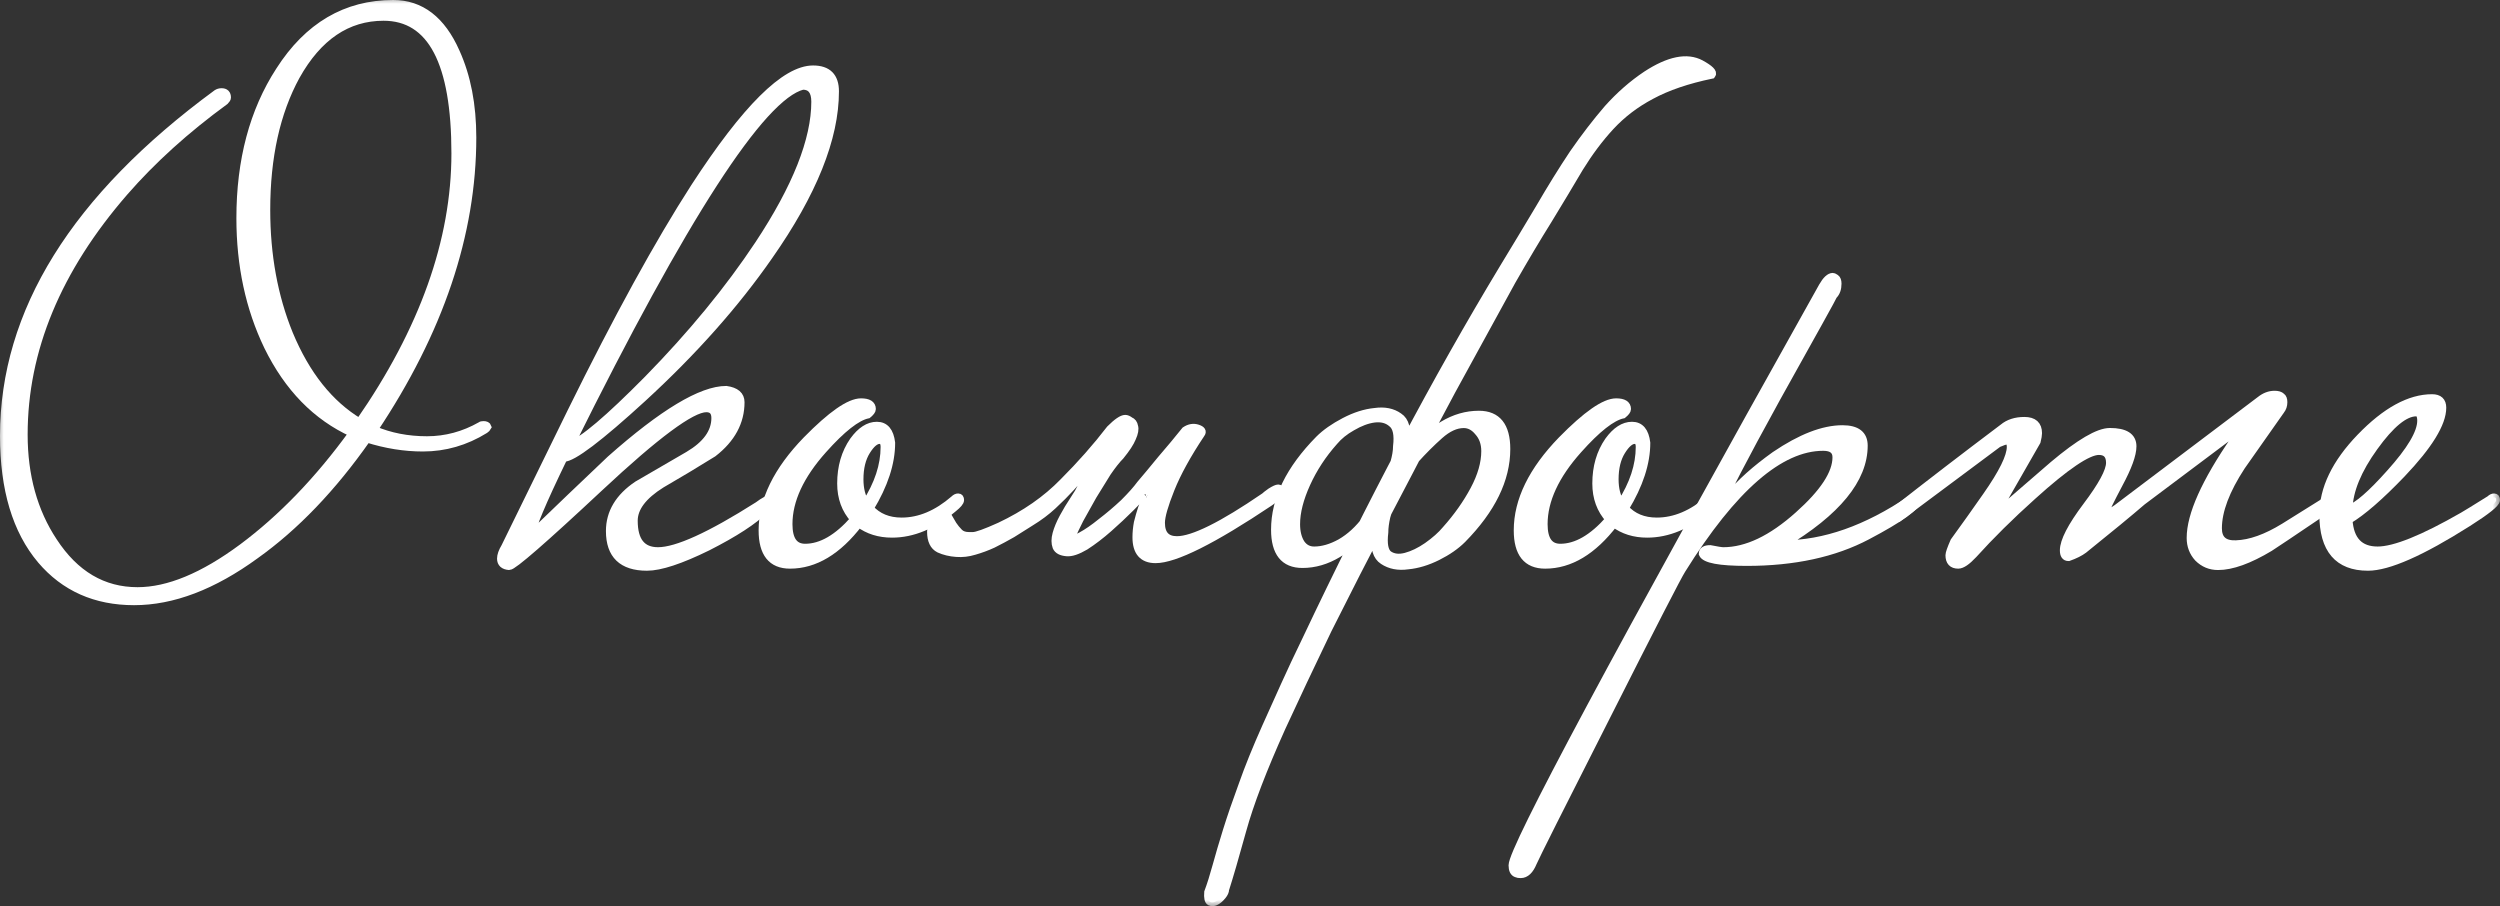
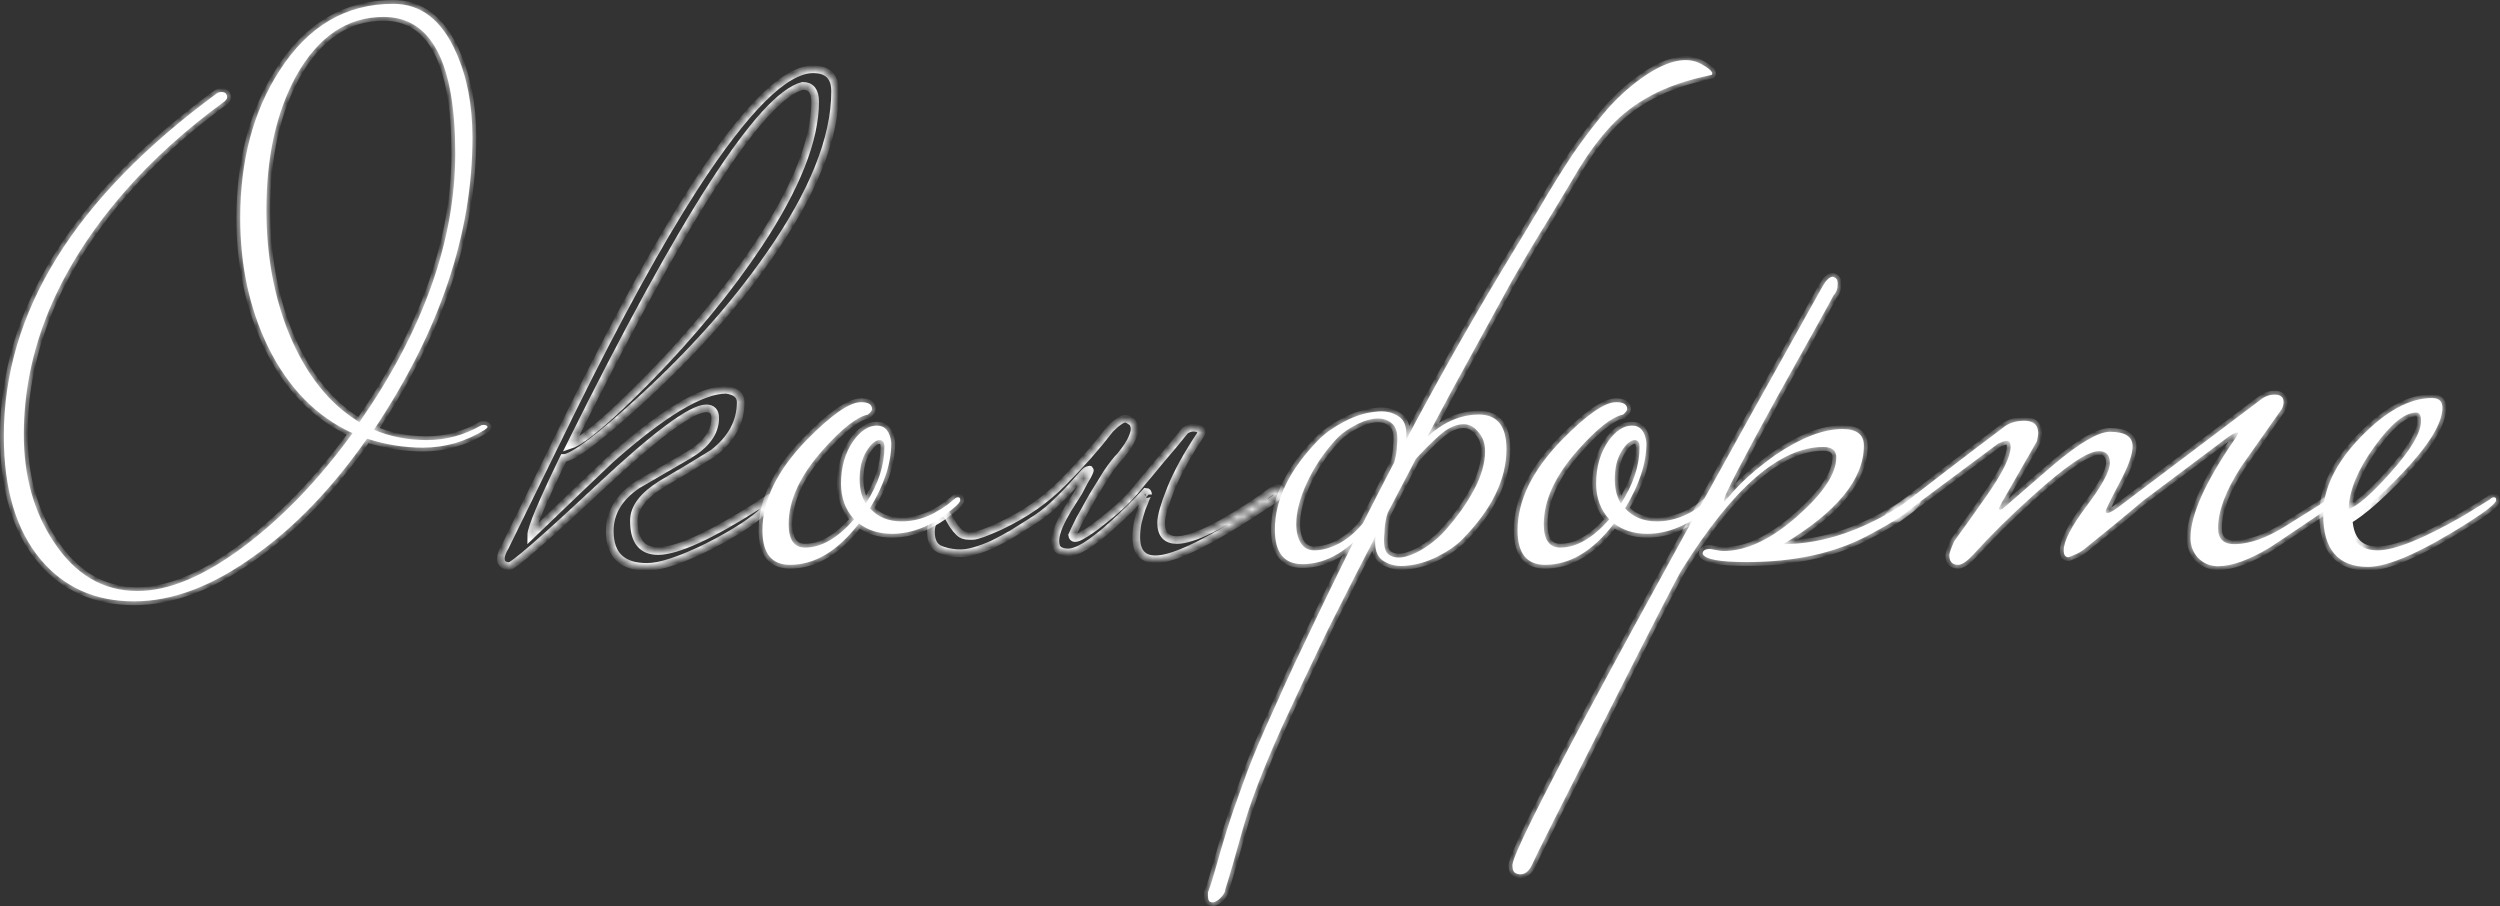
<svg xmlns="http://www.w3.org/2000/svg" viewBox="0 0 326.473 118.343" fill="none">
  <rect x="0" y="0" width="326.473" height="118.343" fill="#333333" stroke="none" />
  <mask id="path-1-outside-1_964_206" maskUnits="userSpaceOnUse" x="-2" y="-2" width="1308.11" height="476.039" fill="black">
-     <rect fill="white" x="-0.5" y="-0.5" width="327.001" height="119" />
    <path d="M63.68 55.76C63.62 55.88 63.5 56 63.32 56.12C60.8 57.68 58.1 58.46 55.22 58.46C52.82 58.46 50.39 58.07 47.93 57.29C43.43 63.71 38.57 68.78 33.35 72.5C27.83 76.52 22.55 78.53 17.51 78.53C12.47 78.53 8.42 76.73 5.36 73.13C2.12 69.29 0.5 63.89 0.5 56.93C0.5 40.73 9.77 25.82 28.31 12.2C28.49 12.08 28.7 12.02 28.94 12.02C29.42 12.02 29.66 12.26 29.66 12.74C29.66 12.86 29.57 13.01 29.39 13.19C24.29 16.91 19.91 20.87 16.25 25.07C7.49 35.15 3.11 45.71 3.11 56.75C3.11 62.15 4.4 66.8 6.98 70.7C9.8 75.02 13.46 77.18 17.96 77.18C21.98 77.18 26.54 75.29 31.64 71.51C36.8 67.67 41.6 62.69 46.04 56.57C41.3 54.41 37.61 50.63 34.97 45.23C32.57 40.25 31.37 34.67 31.37 28.49C31.37 20.93 33.08 14.51 36.5 9.23C40.22 3.41 45.17 0.5 51.35 0.5C54.95 0.5 57.68 2.6 59.54 6.8C60.98 9.98 61.7 13.7 61.7 17.96C61.7 30.56 57.41 43.28 48.83 56.12C50.93 57.02 53.24 57.47 55.76 57.47C58.22 57.47 60.56 56.84 62.78 55.58C62.84 55.52 62.96 55.49 63.14 55.49C63.44 55.49 63.62 55.58 63.68 55.76ZM59.45 20.03C59.45 8.15 56.33 2.21 50.09 2.21C45.35 2.21 41.54 4.79 38.66 9.95C36.08 14.69 34.79 20.51 34.79 27.41C34.79 33.35 35.78 38.75 37.76 43.61C39.98 48.95 43.04 52.79 46.94 55.13C55.28 43.13 59.45 31.43 59.45 20.03Z" />
    <path d="M109.058 11.93C109.058 18.05 106.178 25.22 100.418 33.44C96.038 39.74 90.548 45.92 83.948 51.98C78.248 57.2 74.798 59.81 73.598 59.81C70.778 65.63 69.368 68.99 69.368 69.89C72.788 66.59 76.238 63.29 79.718 59.99C86.558 53.93 91.598 50.9 94.838 50.9C96.098 51.08 96.728 51.62 96.728 52.52C96.728 55.1 95.528 57.32 93.128 59.18C90.908 60.56 88.658 61.91 86.378 63.23C83.978 64.73 82.778 66.32 82.778 68C82.778 70.64 83.828 71.96 85.928 71.96C88.388 71.96 92.738 69.98 98.978 66.02C99.278 65.78 99.698 65.51 100.238 65.21C100.418 65.03 100.598 64.94 100.778 64.94C100.958 64.94 101.048 65.06 101.048 65.3C101.048 65.36 100.658 65.78 99.878 66.56C98.438 68 95.948 69.62 92.408 71.42C88.868 73.16 86.228 74.03 84.488 74.03C81.248 74.03 79.628 72.47 79.628 69.35C79.628 66.95 80.828 64.94 83.228 63.32C85.388 62.06 87.608 60.77 89.888 59.45C92.228 58.07 93.398 56.45 93.398 54.59C93.398 53.75 93.008 53.33 92.228 53.33C90.308 53.33 85.658 56.78 78.278 63.68C70.958 70.52 67.028 73.94 66.488 73.94C65.768 73.88 65.408 73.55 65.408 72.95C65.408 72.53 65.588 72.02 65.948 71.42C68.828 65.54 71.708 59.66 74.588 53.78C80.648 41.48 86.018 31.7 90.698 24.44C97.358 14.18 102.518 9.05 106.178 9.05C108.098 9.05 109.058 10.01 109.058 11.93ZM106.448 13.28C106.448 11.9 105.908 11.21 104.828 11.21C99.428 12.59 89.318 28.22 74.498 58.1C76.118 57.56 79.478 54.71 84.578 49.55C90.338 43.67 95.168 37.79 99.068 31.91C103.988 24.47 106.448 18.26 106.448 13.28Z" />
    <path d="M125.397 65.3C125.397 65.54 125.097 65.9 124.497 66.38C121.857 68.6 119.187 69.71 116.487 69.71C114.807 69.71 113.367 69.26 112.167 68.36C109.407 71.96 106.407 73.76 103.167 73.76C100.767 73.76 99.567 72.26 99.567 69.26C99.567 65.36 101.487 61.43 105.327 57.47C108.567 54.17 110.937 52.52 112.437 52.52C113.397 52.52 113.877 52.82 113.877 53.42C113.877 53.6 113.697 53.84 113.337 54.14C111.897 54.44 109.947 55.97 107.487 58.73C104.487 62.09 102.987 65.33 102.987 68.45C102.987 70.49 103.707 71.51 105.147 71.51C107.247 71.51 109.377 70.28 111.537 67.82C110.397 66.56 109.827 65 109.827 63.14C109.827 60.98 110.367 59.12 111.447 57.56C112.407 56.24 113.427 55.58 114.507 55.58C115.587 55.58 116.217 56.33 116.397 57.83C116.397 60.47 115.467 63.32 113.607 66.38C114.627 67.52 116.007 68.09 117.747 68.09C120.087 68.09 122.367 67.13 124.587 65.21C124.767 65.03 124.947 64.94 125.127 64.94C125.307 64.94 125.397 65.06 125.397 65.3ZM115.497 58.37C115.497 57.77 115.287 57.47 114.867 57.47C114.327 57.47 113.757 57.95 113.157 58.91C112.557 59.87 112.257 61.1 112.257 62.6C112.257 63.86 112.527 64.91 113.067 65.75C114.687 63.23 115.497 60.77 115.497 58.37Z" />
    <path d="M148.928 63.23C149.648 62.39 150.548 61.31 151.628 59.99C152.768 58.67 153.818 57.41 154.778 56.21C155.318 55.85 155.858 55.76 156.398 55.94C156.938 56.12 157.088 56.36 156.848 56.66C155.048 59.36 153.728 61.76 152.888 63.86C152.048 65.96 151.628 67.43 151.628 68.27C151.628 69.77 152.318 70.52 153.698 70.52C155.798 70.52 159.608 68.63 165.128 64.85C165.248 64.73 165.518 64.52 165.938 64.22C166.418 63.92 166.748 63.77 166.928 63.77C167.108 63.77 167.198 63.89 167.198 64.13C167.198 64.49 166.748 64.97 165.848 65.57C158.408 70.55 153.428 73.04 150.908 73.04C149.228 73.04 148.388 72.08 148.388 70.16C148.388 69.56 148.448 68.93 148.568 68.27C148.748 67.55 148.928 66.92 149.108 66.38C149.348 65.84 149.528 65.39 149.648 65.03C149.828 64.67 149.918 64.52 149.918 64.58C149.918 64.34 149.828 64.22 149.648 64.22C149.228 64.7 148.568 65.39 147.668 66.29C146.768 67.19 145.808 68.09 144.788 68.99C143.768 69.89 142.748 70.67 141.728 71.33C140.708 71.93 139.898 72.2 139.298 72.14C138.578 72.08 138.128 71.84 137.948 71.42C137.768 70.94 137.768 70.37 137.948 69.71C138.128 69.05 138.428 68.33 138.848 67.55C139.268 66.77 139.718 66.02 140.198 65.3C140.318 65.12 140.528 64.79 140.828 64.31C141.128 63.77 141.398 63.26 141.638 62.78C141.938 62.3 142.148 61.91 142.268 61.61C142.388 61.31 142.328 61.25 142.088 61.43C142.028 61.31 141.788 61.49 141.368 61.97C141.008 62.39 140.498 62.96 139.838 63.68C139.178 64.4 138.398 65.18 137.498 66.02C136.658 66.8 135.698 67.52 134.618 68.18C133.838 68.66 133.028 69.17 132.188 69.71C131.348 70.19 130.508 70.64 129.668 71.06C128.888 71.42 128.078 71.72 127.238 71.96C126.458 72.2 125.678 72.29 124.898 72.23C124.058 72.17 123.308 71.99 122.648 71.69C121.928 71.33 121.568 70.58 121.568 69.44C121.568 68.78 121.748 68.21 122.108 67.73C122.408 67.25 122.738 67.01 123.098 67.01C123.398 67.01 123.638 67.16 123.818 67.46C123.998 67.76 124.208 68.12 124.448 68.54C124.688 68.9 124.958 69.23 125.258 69.53C125.558 69.83 125.978 69.98 126.518 69.98H127.058C127.538 69.98 128.708 69.56 130.568 68.72C133.868 67.16 136.628 65.24 138.848 62.96C141.128 60.68 143.168 58.37 144.968 56.03C145.868 55.13 146.528 54.68 146.948 54.68C147.128 54.68 147.338 54.77 147.578 54.95C147.878 55.07 148.058 55.31 148.118 55.67C148.238 56.03 148.148 56.54 147.848 57.2C147.608 57.8 147.098 58.58 146.318 59.54C145.838 60.02 145.268 60.74 144.608 61.7C144.008 62.66 143.378 63.68 142.718 64.76C142.118 65.84 141.548 66.86 141.008 67.82C140.528 68.78 140.198 69.47 140.018 69.89C140.078 70.37 140.468 70.4 141.188 69.98C141.968 69.56 142.838 68.96 143.798 68.18C144.818 67.4 145.808 66.56 146.768 65.66C147.728 64.7 148.448 63.89 148.928 63.23Z" />
    <path d="M157.758 116.51C158.117 115.55 158.477 114.41 158.837 113.09C159.197 111.77 159.647 110.24 160.187 108.5C160.728 106.76 161.417 104.75 162.257 102.47C163.037 100.25 164.058 97.73 165.317 94.91C166.097 93.17 166.908 91.37 167.747 89.51C168.587 87.65 169.517 85.67 170.537 83.57C174.797 74.57 179.058 66.05 183.317 58.01C187.577 49.97 191.897 42.32 196.277 35.06C197.957 32.3 199.547 29.66 201.047 27.14C202.547 24.56 204.017 22.19 205.457 20.03C206.957 17.87 208.457 15.92 209.957 14.18C211.517 12.44 213.197 10.97 214.997 9.77C217.937 7.85 220.307 7.37 222.107 8.33C223.307 8.99 223.787 9.47 223.547 9.77C220.367 10.43 217.727 11.33 215.628 12.47C213.587 13.55 211.817 14.9 210.317 16.52C208.877 18.08 207.527 19.88 206.268 21.92C205.067 23.96 203.717 26.21 202.217 28.67C200.717 31.07 199.127 33.74 197.448 36.68C195.827 39.62 194.118 42.74 192.317 46.04C190.517 49.28 188.687 52.67 186.827 56.21C185.028 59.69 183.197 63.2 181.337 66.74C178.397 72.38 175.757 77.54 173.417 82.22C171.137 86.96 169.127 91.22 167.387 95C164.927 100.46 163.217 104.93 162.257 108.41C161.297 111.89 160.547 114.47 160.007 116.15C160.007 116.39 159.887 116.66 159.647 116.96C159.347 117.32 159.077 117.56 158.837 117.68C158.537 117.86 158.267 117.89 158.028 117.77C157.788 117.65 157.698 117.23 157.758 116.51ZM183.587 57.83C183.587 59.15 183.137 60.86 182.238 62.96C181.397 65 180.347 66.77 179.088 68.27C176.268 71.87 173.267 73.67 170.088 73.67C167.687 73.67 166.487 72.17 166.487 69.17C166.487 65.21 168.407 61.28 172.247 57.38C173.088 56.54 174.197 55.76 175.577 55.04C176.957 54.32 178.277 53.9 179.537 53.78C180.797 53.6 181.848 53.81 182.687 54.41C183.527 54.95 183.827 56.09 183.587 57.83ZM182.417 58.28C182.597 56.78 182.387 55.79 181.788 55.31C181.187 54.77 180.407 54.56 179.447 54.68C178.547 54.8 177.587 55.16 176.567 55.76C175.607 56.3 174.827 56.93 174.227 57.65C172.728 59.33 171.527 61.16 170.627 63.14C169.728 65.12 169.277 66.89 169.277 68.45C169.277 69.47 169.487 70.31 169.908 70.97C170.327 71.57 170.897 71.87 171.617 71.87C172.697 71.87 173.837 71.54 175.037 70.88C176.297 70.16 177.437 69.11 178.457 67.73C178.998 67.01 179.507 66.23 179.987 65.39C180.467 64.55 180.887 63.71 181.247 62.87C181.607 62.03 181.878 61.22 182.058 60.44C182.298 59.6 182.417 58.88 182.417 58.28ZM179.627 69.98C179.627 68.66 180.047 66.98 180.887 64.94C181.787 62.84 182.867 61.04 184.127 59.54C186.887 55.94 189.887 54.14 193.127 54.14C195.527 54.14 196.727 55.64 196.727 58.64C196.727 62.6 194.807 66.53 190.968 70.43C190.127 71.27 189.047 72.02 187.727 72.68C186.407 73.34 185.118 73.73 183.857 73.85C182.597 74.03 181.517 73.82 180.617 73.22C179.777 72.68 179.447 71.6 179.627 69.98ZM180.797 69.53C180.617 71.03 180.797 71.99 181.337 72.41C181.938 72.83 182.687 72.92 183.587 72.68C184.487 72.44 185.417 71.99 186.377 71.33C187.397 70.61 188.208 69.89 188.807 69.17C190.307 67.49 191.537 65.75 192.497 63.95C193.457 62.15 193.938 60.47 193.938 58.91C193.938 57.89 193.637 57.05 193.037 56.39C192.497 55.73 191.867 55.4 191.148 55.4C190.127 55.4 189.077 55.88 187.998 56.84C186.917 57.8 185.837 58.88 184.757 60.08C184.217 60.8 183.707 61.58 183.227 62.42C182.747 63.26 182.328 64.1 181.968 64.94C181.607 65.78 181.307 66.62 181.067 67.46C180.887 68.24 180.797 68.93 180.797 69.53Z" />
    <path d="M224.01 65.3C224.01 65.54 223.71 65.9 223.11 66.38C220.47 68.6 217.8 69.71 215.1 69.71C213.42 69.71 211.98 69.26 210.78 68.36C208.02 71.96 205.02 73.76 201.78 73.76C199.38 73.76 198.18 72.26 198.18 69.26C198.18 65.36 200.1 61.43 203.94 57.47C207.18 54.17 209.55 52.52 211.05 52.52C212.01 52.52 212.49 52.82 212.49 53.42C212.49 53.6 212.31 53.84 211.95 54.14C210.51 54.44 208.56 55.97 206.1 58.73C203.1 62.09 201.6 65.33 201.6 68.45C201.6 70.49 202.32 71.51 203.76 71.51C205.86 71.51 207.99 70.28 210.15 67.82C209.01 66.56 208.44 65 208.44 63.14C208.44 60.98 208.98 59.12 210.06 57.56C211.02 56.24 212.04 55.58 213.12 55.58C214.2 55.58 214.83 56.33 215.01 57.83C215.01 60.47 214.08 63.32 212.22 66.38C213.24 67.52 214.62 68.09 216.36 68.09C218.7 68.09 220.98 67.13 223.2 65.21C223.38 65.03 223.56 64.94 223.74 64.94C223.92 64.94 224.01 65.06 224.01 65.3ZM214.11 58.37C214.11 57.77 213.9 57.47 213.48 57.47C212.94 57.47 212.37 57.95 211.77 58.91C211.17 59.87 210.87 61.1 210.87 62.6C210.87 63.86 211.14 64.91 211.68 65.75C213.3 63.23 214.11 60.77 214.11 58.37Z" />
    <path d="M250.332 65.3C250.332 66.14 248.172 67.7 243.851 69.98C239.532 72.26 234.281 73.4 228.101 73.4C224.562 73.4 222.642 73.04 222.341 72.32C222.341 71.9 222.671 71.69 223.332 71.69C224.232 71.87 224.802 71.96 225.041 71.96C228.101 71.96 231.371 70.4 234.852 67.28C238.152 64.34 239.802 61.82 239.802 59.72C239.802 58.82 239.232 58.37 238.092 58.37C232.452 58.37 226.302 63.71 219.641 74.39C219.101 75.23 215.831 81.59 209.831 93.47C203.771 105.41 200.562 111.8 200.202 112.64C199.782 113.66 199.242 114.17 198.582 114.17C198.341 114.17 198.161 114.14 198.041 114.08C197.681 113.96 197.502 113.6 197.502 113C197.502 110.84 211.002 85.64 238.002 37.4C238.482 36.56 238.932 36.14 239.352 36.14C239.412 36.14 239.532 36.2 239.712 36.32C239.892 36.44 239.982 36.68 239.982 37.04C239.982 37.7 239.802 38.21 239.442 38.57C239.382 38.75 236.922 43.19 232.062 51.89C227.442 60.29 225.131 64.76 225.131 65.3C225.131 65.36 225.161 65.42 225.221 65.48C225.281 65.36 225.491 65.12 225.852 64.76C227.292 63.02 229.272 61.25 231.792 59.45C235.152 57.17 238.092 56.03 240.611 56.03C242.472 56.03 243.401 56.75 243.401 58.19C243.401 62.57 239.892 66.86 232.872 71.06C238.212 71.06 243.761 69.11 249.521 65.21C249.701 65.03 249.882 64.94 250.062 64.94C250.242 64.94 250.332 65.06 250.332 65.3Z" />
    <path d="M304.867 65.3C304.867 65.66 304.417 66.14 303.518 66.74C299.255 69.62 296.886 71.21 296.406 71.51C293.706 73.13 291.456 73.94 289.656 73.94C288.636 73.94 287.766 73.58 287.046 72.86C286.386 72.14 286.056 71.27 286.056 70.25C286.056 67.25 287.976 62.96 291.816 57.38C292.116 56.96 292.266 56.69 292.266 56.57C292.266 56.51 292.236 56.48 292.176 56.48C291.936 56.48 291.516 56.69 290.916 57.11C287.556 59.63 283.837 62.42 279.757 65.48C278.017 66.98 275.467 69.08 272.108 71.78C271.628 72.14 270.968 72.47 270.128 72.77C269.708 72.77 269.498 72.47 269.498 71.87C269.498 70.67 270.488 68.75 272.468 66.11C274.507 63.41 275.527 61.52 275.527 60.44C275.527 59.42 275.047 58.91 274.087 58.91C272.648 58.91 269.768 60.86 265.446 64.76C262.506 67.4 259.926 69.95 257.706 72.41C256.866 73.31 256.206 73.76 255.726 73.76C254.947 73.76 254.557 73.34 254.557 72.5C254.557 72.26 254.767 71.66 255.187 70.7C256.626 68.72 258.036 66.74 259.416 64.76C261.516 61.76 262.566 59.63 262.566 58.37C262.566 57.83 262.386 57.56 262.026 57.56C261.846 57.56 261.486 57.68 260.946 57.92C257.886 60.2 253.537 63.44 247.897 67.64H247.267C246.847 67.64 246.637 67.58 246.637 67.46C246.637 67.28 246.967 66.98 247.627 66.56C251.827 63.26 256.476 59.69 261.576 55.85C262.296 55.25 263.226 54.95 264.366 54.95C265.566 54.95 266.166 55.49 266.166 56.57C266.166 56.81 266.106 57.17 265.986 57.65C264.786 59.75 263.256 62.42 261.396 65.66C261.156 66.08 261.036 66.35 261.036 66.47C261.036 66.53 261.096 66.56 261.216 66.56L261.486 66.47C263.706 64.55 265.926 62.63 268.145 60.71C271.568 57.83 274.027 56.39 275.527 56.39C277.507 56.39 278.497 57.02 278.497 58.28C278.497 59.36 277.897 61.01 276.697 63.23C275.557 65.39 274.987 66.56 274.987 66.74C274.987 66.92 275.047 67.01 275.167 67.01C275.407 67.01 275.827 66.8 276.427 66.38L295.146 52.25C295.746 51.77 296.376 51.53 297.036 51.53C297.456 51.53 297.756 51.62 297.935 51.8C298.115 51.92 298.205 52.16 298.205 52.52C298.205 52.94 298.085 53.3 297.845 53.6C296.166 56 294.456 58.43 292.716 60.89C290.676 64.01 289.656 66.71 289.656 68.99C289.656 70.43 290.436 71.12 291.996 71.06C293.856 71 295.956 70.25 298.295 68.81C300.218 67.61 302.138 66.41 304.057 65.21C304.237 65.03 304.417 64.94 304.597 64.94C304.777 64.94 304.867 65.06 304.867 65.3Z" />
-     <path d="M325.973 65.3C325.973 65.72 324.743 66.71 322.283 68.27C316.224 72.11 311.872 74.03 309.232 74.03C305.332 74.03 303.383 71.75 303.383 67.19C303.383 63.83 305.002 60.47 308.242 57.11C311.542 53.69 314.664 51.98 317.604 51.98C318.504 51.98 318.954 52.4 318.954 53.24C318.954 55.28 317.184 58.16 313.644 61.88C310.822 64.82 308.512 66.83 306.712 67.91C306.892 70.55 308.152 71.87 310.492 71.87C312.714 71.87 316.434 70.37 321.654 67.37C322.074 67.13 323.243 66.41 325.163 65.21C325.343 65.03 325.523 64.94 325.703 64.94C325.883 64.94 325.973 65.06 325.973 65.3ZM316.164 54.95C316.164 54.23 315.954 53.87 315.534 53.87C314.034 53.87 312.202 55.37 310.042 58.37C307.882 61.37 306.772 64.07 306.712 66.47C307.852 66.11 309.652 64.55 312.112 61.79C314.814 58.79 316.164 56.51 316.164 54.95Z" />
+     <path d="M325.973 65.3C325.973 65.72 324.743 66.71 322.283 68.27C316.224 72.11 311.872 74.03 309.232 74.03C305.332 74.03 303.383 71.75 303.383 67.19C303.383 63.83 305.002 60.47 308.242 57.11C311.542 53.69 314.664 51.98 317.604 51.98C318.504 51.98 318.954 52.4 318.954 53.24C318.954 55.28 317.184 58.16 313.644 61.88C306.892 70.55 308.152 71.87 310.492 71.87C312.714 71.87 316.434 70.37 321.654 67.37C322.074 67.13 323.243 66.41 325.163 65.21C325.343 65.03 325.523 64.94 325.703 64.94C325.883 64.94 325.973 65.06 325.973 65.3ZM316.164 54.95C316.164 54.23 315.954 53.87 315.534 53.87C314.034 53.87 312.202 55.37 310.042 58.37C307.882 61.37 306.772 64.07 306.712 66.47C307.852 66.11 309.652 64.55 312.112 61.79C314.814 58.79 316.164 56.51 316.164 54.95Z" />
  </mask>
  <path d="M63.68 55.76C63.62 55.88 63.5 56 63.32 56.12C60.8 57.68 58.1 58.46 55.22 58.46C52.82 58.46 50.39 58.07 47.93 57.29C43.43 63.71 38.57 68.78 33.35 72.5C27.83 76.52 22.55 78.53 17.51 78.53C12.47 78.53 8.42 76.73 5.36 73.13C2.12 69.29 0.5 63.89 0.5 56.93C0.5 40.73 9.77 25.82 28.31 12.2C28.49 12.08 28.7 12.02 28.94 12.02C29.42 12.02 29.66 12.26 29.66 12.74C29.66 12.86 29.57 13.01 29.39 13.19C24.29 16.91 19.91 20.87 16.25 25.07C7.49 35.15 3.11 45.71 3.11 56.75C3.11 62.15 4.4 66.8 6.98 70.7C9.8 75.02 13.46 77.18 17.96 77.18C21.98 77.18 26.54 75.29 31.64 71.51C36.8 67.67 41.6 62.69 46.04 56.57C41.3 54.41 37.61 50.63 34.97 45.23C32.57 40.25 31.37 34.67 31.37 28.49C31.37 20.93 33.08 14.51 36.5 9.23C40.22 3.41 45.17 0.5 51.35 0.5C54.95 0.5 57.68 2.6 59.54 6.8C60.98 9.98 61.7 13.7 61.7 17.96C61.7 30.56 57.41 43.28 48.83 56.12C50.93 57.02 53.24 57.47 55.76 57.47C58.22 57.47 60.56 56.84 62.78 55.58C62.84 55.52 62.96 55.49 63.14 55.49C63.44 55.49 63.62 55.58 63.68 55.76ZM59.45 20.03C59.45 8.15 56.33 2.21 50.09 2.21C45.35 2.21 41.54 4.79 38.66 9.95C36.08 14.69 34.79 20.51 34.79 27.41C34.79 33.35 35.78 38.75 37.76 43.61C39.98 48.95 43.04 52.79 46.94 55.13C55.28 43.13 59.45 31.43 59.45 20.03Z" fill="white" />
-   <path d="M109.058 11.93C109.058 18.05 106.178 25.22 100.418 33.44C96.038 39.74 90.548 45.92 83.948 51.98C78.248 57.2 74.798 59.81 73.598 59.81C70.778 65.63 69.368 68.99 69.368 69.89C72.788 66.59 76.238 63.29 79.718 59.99C86.558 53.93 91.598 50.9 94.838 50.9C96.098 51.08 96.728 51.62 96.728 52.52C96.728 55.1 95.528 57.32 93.128 59.18C90.908 60.56 88.658 61.91 86.378 63.23C83.978 64.73 82.778 66.32 82.778 68C82.778 70.64 83.828 71.96 85.928 71.96C88.388 71.96 92.738 69.98 98.978 66.02C99.278 65.78 99.698 65.51 100.238 65.21C100.418 65.03 100.598 64.94 100.778 64.94C100.958 64.94 101.048 65.06 101.048 65.3C101.048 65.36 100.658 65.78 99.878 66.56C98.438 68 95.948 69.62 92.408 71.42C88.868 73.16 86.228 74.03 84.488 74.03C81.248 74.03 79.628 72.47 79.628 69.35C79.628 66.95 80.828 64.94 83.228 63.32C85.388 62.06 87.608 60.77 89.888 59.45C92.228 58.07 93.398 56.45 93.398 54.59C93.398 53.75 93.008 53.33 92.228 53.33C90.308 53.33 85.658 56.78 78.278 63.68C70.958 70.52 67.028 73.94 66.488 73.94C65.768 73.88 65.408 73.55 65.408 72.95C65.408 72.53 65.588 72.02 65.948 71.42C68.828 65.54 71.708 59.66 74.588 53.78C80.648 41.48 86.018 31.7 90.698 24.44C97.358 14.18 102.518 9.05 106.178 9.05C108.098 9.05 109.058 10.01 109.058 11.93ZM106.448 13.28C106.448 11.9 105.908 11.21 104.828 11.21C99.428 12.59 89.318 28.22 74.498 58.1C76.118 57.56 79.478 54.71 84.578 49.55C90.338 43.67 95.168 37.79 99.068 31.91C103.988 24.47 106.448 18.26 106.448 13.28Z" fill="white" />
  <path d="M125.397 65.3C125.397 65.54 125.097 65.9 124.497 66.38C121.857 68.6 119.187 69.71 116.487 69.71C114.807 69.71 113.367 69.26 112.167 68.36C109.407 71.96 106.407 73.76 103.167 73.76C100.767 73.76 99.567 72.26 99.567 69.26C99.567 65.36 101.487 61.43 105.327 57.47C108.567 54.17 110.937 52.52 112.437 52.52C113.397 52.52 113.877 52.82 113.877 53.42C113.877 53.6 113.697 53.84 113.337 54.14C111.897 54.44 109.947 55.97 107.487 58.73C104.487 62.09 102.987 65.33 102.987 68.45C102.987 70.49 103.707 71.51 105.147 71.51C107.247 71.51 109.377 70.28 111.537 67.82C110.397 66.56 109.827 65 109.827 63.14C109.827 60.98 110.367 59.12 111.447 57.56C112.407 56.24 113.427 55.58 114.507 55.58C115.587 55.58 116.217 56.33 116.397 57.83C116.397 60.47 115.467 63.32 113.607 66.38C114.627 67.52 116.007 68.09 117.747 68.09C120.087 68.09 122.367 67.13 124.587 65.21C124.767 65.03 124.947 64.94 125.127 64.94C125.307 64.94 125.397 65.06 125.397 65.3ZM115.497 58.37C115.497 57.77 115.287 57.47 114.867 57.47C114.327 57.47 113.757 57.95 113.157 58.91C112.557 59.87 112.257 61.1 112.257 62.6C112.257 63.86 112.527 64.91 113.067 65.75C114.687 63.23 115.497 60.77 115.497 58.37Z" fill="white" />
-   <path d="M148.928 63.23C149.648 62.39 150.548 61.31 151.628 59.99C152.768 58.67 153.818 57.41 154.778 56.21C155.318 55.85 155.858 55.76 156.398 55.94C156.938 56.12 157.088 56.36 156.848 56.66C155.048 59.36 153.728 61.76 152.888 63.86C152.048 65.96 151.628 67.43 151.628 68.27C151.628 69.77 152.318 70.52 153.698 70.52C155.798 70.52 159.608 68.63 165.128 64.85C165.248 64.73 165.518 64.52 165.938 64.22C166.418 63.92 166.748 63.77 166.928 63.77C167.108 63.77 167.198 63.89 167.198 64.13C167.198 64.49 166.748 64.97 165.848 65.57C158.408 70.55 153.428 73.04 150.908 73.04C149.228 73.04 148.388 72.08 148.388 70.16C148.388 69.56 148.448 68.93 148.568 68.27C148.748 67.55 148.928 66.92 149.108 66.38C149.348 65.84 149.528 65.39 149.648 65.03C149.828 64.67 149.918 64.52 149.918 64.58C149.918 64.34 149.828 64.22 149.648 64.22C149.228 64.7 148.568 65.39 147.668 66.29C146.768 67.19 145.808 68.09 144.788 68.99C143.768 69.89 142.748 70.67 141.728 71.33C140.708 71.93 139.898 72.2 139.298 72.14C138.578 72.08 138.128 71.84 137.948 71.42C137.768 70.94 137.768 70.37 137.948 69.71C138.128 69.05 138.428 68.33 138.848 67.55C139.268 66.77 139.718 66.02 140.198 65.3C140.318 65.12 140.528 64.79 140.828 64.31C141.128 63.77 141.398 63.26 141.638 62.78C141.938 62.3 142.148 61.91 142.268 61.61C142.388 61.31 142.328 61.25 142.088 61.43C142.028 61.31 141.788 61.49 141.368 61.97C141.008 62.39 140.498 62.96 139.838 63.68C139.178 64.4 138.398 65.18 137.498 66.02C136.658 66.8 135.698 67.52 134.618 68.18C133.838 68.66 133.028 69.17 132.188 69.71C131.348 70.19 130.508 70.64 129.668 71.06C128.888 71.42 128.078 71.72 127.238 71.96C126.458 72.2 125.678 72.29 124.898 72.23C124.058 72.17 123.308 71.99 122.648 71.69C121.928 71.33 121.568 70.58 121.568 69.44C121.568 68.78 121.748 68.21 122.108 67.73C122.408 67.25 122.738 67.01 123.098 67.01C123.398 67.01 123.638 67.16 123.818 67.46C123.998 67.76 124.208 68.12 124.448 68.54C124.688 68.9 124.958 69.23 125.258 69.53C125.558 69.83 125.978 69.98 126.518 69.98H127.058C127.538 69.98 128.708 69.56 130.568 68.72C133.868 67.16 136.628 65.24 138.848 62.96C141.128 60.68 143.168 58.37 144.968 56.03C145.868 55.13 146.528 54.68 146.948 54.68C147.128 54.68 147.338 54.77 147.578 54.95C147.878 55.07 148.058 55.31 148.118 55.67C148.238 56.03 148.148 56.54 147.848 57.2C147.608 57.8 147.098 58.58 146.318 59.54C145.838 60.02 145.268 60.74 144.608 61.7C144.008 62.66 143.378 63.68 142.718 64.76C142.118 65.84 141.548 66.86 141.008 67.82C140.528 68.78 140.198 69.47 140.018 69.89C140.078 70.37 140.468 70.4 141.188 69.98C141.968 69.56 142.838 68.96 143.798 68.18C144.818 67.4 145.808 66.56 146.768 65.66C147.728 64.7 148.448 63.89 148.928 63.23Z" fill="white" />
  <path d="M157.758 116.51C158.117 115.55 158.477 114.41 158.837 113.09C159.197 111.77 159.647 110.24 160.187 108.5C160.728 106.76 161.417 104.75 162.257 102.47C163.037 100.25 164.058 97.73 165.317 94.91C166.097 93.17 166.908 91.37 167.747 89.51C168.587 87.65 169.517 85.67 170.537 83.57C174.797 74.57 179.058 66.05 183.317 58.01C187.577 49.97 191.897 42.32 196.277 35.06C197.957 32.3 199.547 29.66 201.047 27.14C202.547 24.56 204.017 22.19 205.457 20.03C206.957 17.87 208.457 15.92 209.957 14.18C211.517 12.44 213.197 10.97 214.997 9.77C217.937 7.85 220.307 7.37 222.107 8.33C223.307 8.99 223.787 9.47 223.547 9.77C220.367 10.43 217.727 11.33 215.628 12.47C213.587 13.55 211.817 14.9 210.317 16.52C208.877 18.08 207.527 19.88 206.268 21.92C205.067 23.96 203.717 26.21 202.217 28.67C200.717 31.07 199.127 33.74 197.448 36.68C195.827 39.62 194.118 42.74 192.317 46.04C190.517 49.28 188.687 52.67 186.827 56.21C185.028 59.69 183.197 63.2 181.337 66.74C178.397 72.38 175.757 77.54 173.417 82.22C171.137 86.96 169.127 91.22 167.387 95C164.927 100.46 163.217 104.93 162.257 108.41C161.297 111.89 160.547 114.47 160.007 116.15C160.007 116.39 159.887 116.66 159.647 116.96C159.347 117.32 159.077 117.56 158.837 117.68C158.537 117.86 158.267 117.89 158.028 117.77C157.788 117.65 157.698 117.23 157.758 116.51ZM183.587 57.83C183.587 59.15 183.137 60.86 182.238 62.96C181.397 65 180.347 66.77 179.088 68.27C176.268 71.87 173.267 73.67 170.088 73.67C167.687 73.67 166.487 72.17 166.487 69.17C166.487 65.21 168.407 61.28 172.247 57.38C173.088 56.54 174.197 55.76 175.577 55.04C176.957 54.32 178.277 53.9 179.537 53.78C180.797 53.6 181.848 53.81 182.687 54.41C183.527 54.95 183.827 56.09 183.587 57.83ZM182.417 58.28C182.597 56.78 182.387 55.79 181.788 55.31C181.187 54.77 180.407 54.56 179.447 54.68C178.547 54.8 177.587 55.16 176.567 55.76C175.607 56.3 174.827 56.93 174.227 57.65C172.728 59.33 171.527 61.16 170.627 63.14C169.728 65.12 169.277 66.89 169.277 68.45C169.277 69.47 169.487 70.31 169.908 70.97C170.327 71.57 170.897 71.87 171.617 71.87C172.697 71.87 173.837 71.54 175.037 70.88C176.297 70.16 177.437 69.11 178.457 67.73C178.998 67.01 179.507 66.23 179.987 65.39C180.467 64.55 180.887 63.71 181.247 62.87C181.607 62.03 181.878 61.22 182.058 60.44C182.298 59.6 182.417 58.88 182.417 58.28ZM179.627 69.98C179.627 68.66 180.047 66.98 180.887 64.94C181.787 62.84 182.867 61.04 184.127 59.54C186.887 55.94 189.887 54.14 193.127 54.14C195.527 54.14 196.727 55.64 196.727 58.64C196.727 62.6 194.807 66.53 190.968 70.43C190.127 71.27 189.047 72.02 187.727 72.68C186.407 73.34 185.118 73.73 183.857 73.85C182.597 74.03 181.517 73.82 180.617 73.22C179.777 72.68 179.447 71.6 179.627 69.98ZM180.797 69.53C180.617 71.03 180.797 71.99 181.337 72.41C181.938 72.83 182.687 72.92 183.587 72.68C184.487 72.44 185.417 71.99 186.377 71.33C187.397 70.61 188.208 69.89 188.807 69.17C190.307 67.49 191.537 65.75 192.497 63.95C193.457 62.15 193.938 60.47 193.938 58.91C193.938 57.89 193.637 57.05 193.037 56.39C192.497 55.73 191.867 55.4 191.148 55.4C190.127 55.4 189.077 55.88 187.998 56.84C186.917 57.8 185.837 58.88 184.757 60.08C184.217 60.8 183.707 61.58 183.227 62.42C182.747 63.26 182.328 64.1 181.968 64.94C181.607 65.78 181.307 66.62 181.067 67.46C180.887 68.24 180.797 68.93 180.797 69.53Z" fill="white" />
  <path d="M224.01 65.3C224.01 65.54 223.71 65.9 223.11 66.38C220.47 68.6 217.8 69.71 215.1 69.71C213.42 69.71 211.98 69.26 210.78 68.36C208.02 71.96 205.02 73.76 201.78 73.76C199.38 73.76 198.18 72.26 198.18 69.26C198.18 65.36 200.1 61.43 203.94 57.47C207.18 54.17 209.55 52.52 211.05 52.52C212.01 52.52 212.49 52.82 212.49 53.42C212.49 53.6 212.31 53.84 211.95 54.14C210.51 54.44 208.56 55.97 206.1 58.73C203.1 62.09 201.6 65.33 201.6 68.45C201.6 70.49 202.32 71.51 203.76 71.51C205.86 71.51 207.99 70.28 210.15 67.82C209.01 66.56 208.44 65 208.44 63.14C208.44 60.98 208.98 59.12 210.06 57.56C211.02 56.24 212.04 55.58 213.12 55.58C214.2 55.58 214.83 56.33 215.01 57.83C215.01 60.47 214.08 63.32 212.22 66.38C213.24 67.52 214.62 68.09 216.36 68.09C218.7 68.09 220.98 67.13 223.2 65.21C223.38 65.03 223.56 64.94 223.74 64.94C223.92 64.94 224.01 65.06 224.01 65.3ZM214.11 58.37C214.11 57.77 213.9 57.47 213.48 57.47C212.94 57.47 212.37 57.95 211.77 58.91C211.17 59.87 210.87 61.1 210.87 62.6C210.87 63.86 211.14 64.91 211.68 65.75C213.3 63.23 214.11 60.77 214.11 58.37Z" fill="white" />
  <path d="M250.332 65.3C250.332 66.14 248.172 67.7 243.851 69.98C239.532 72.26 234.281 73.4 228.101 73.4C224.562 73.4 222.642 73.04 222.341 72.32C222.341 71.9 222.671 71.69 223.332 71.69C224.232 71.87 224.802 71.96 225.041 71.96C228.101 71.96 231.371 70.4 234.852 67.28C238.152 64.34 239.802 61.82 239.802 59.72C239.802 58.82 239.232 58.37 238.092 58.37C232.452 58.37 226.302 63.71 219.641 74.39C219.101 75.23 215.831 81.59 209.831 93.47C203.771 105.41 200.562 111.8 200.202 112.64C199.782 113.66 199.242 114.17 198.582 114.17C198.341 114.17 198.161 114.14 198.041 114.08C197.681 113.96 197.502 113.6 197.502 113C197.502 110.84 211.002 85.64 238.002 37.4C238.482 36.56 238.932 36.14 239.352 36.14C239.412 36.14 239.532 36.2 239.712 36.32C239.892 36.44 239.982 36.68 239.982 37.04C239.982 37.7 239.802 38.21 239.442 38.57C239.382 38.75 236.922 43.19 232.062 51.89C227.442 60.29 225.131 64.76 225.131 65.3C225.131 65.36 225.161 65.42 225.221 65.48C225.281 65.36 225.491 65.12 225.852 64.76C227.292 63.02 229.272 61.25 231.792 59.45C235.152 57.17 238.092 56.03 240.611 56.03C242.472 56.03 243.401 56.75 243.401 58.19C243.401 62.57 239.892 66.86 232.872 71.06C238.212 71.06 243.761 69.11 249.521 65.21C249.701 65.03 249.882 64.94 250.062 64.94C250.242 64.94 250.332 65.06 250.332 65.3Z" fill="white" />
  <path d="M304.867 65.3C304.867 65.66 304.417 66.14 303.518 66.74C299.255 69.62 296.886 71.21 296.406 71.51C293.706 73.13 291.456 73.94 289.656 73.94C288.636 73.94 287.766 73.58 287.046 72.86C286.386 72.14 286.056 71.27 286.056 70.25C286.056 67.25 287.976 62.96 291.816 57.38C292.116 56.96 292.266 56.69 292.266 56.57C292.266 56.51 292.236 56.48 292.176 56.48C291.936 56.48 291.516 56.69 290.916 57.11C287.556 59.63 283.837 62.42 279.757 65.48C278.017 66.98 275.467 69.08 272.108 71.78C271.628 72.14 270.968 72.47 270.128 72.77C269.708 72.77 269.498 72.47 269.498 71.87C269.498 70.67 270.488 68.75 272.468 66.11C274.507 63.41 275.527 61.52 275.527 60.44C275.527 59.42 275.047 58.91 274.087 58.91C272.648 58.91 269.768 60.86 265.446 64.76C262.506 67.4 259.926 69.95 257.706 72.41C256.866 73.31 256.206 73.76 255.726 73.76C254.947 73.76 254.557 73.34 254.557 72.5C254.557 72.26 254.767 71.66 255.187 70.7C256.626 68.72 258.036 66.74 259.416 64.76C261.516 61.76 262.566 59.63 262.566 58.37C262.566 57.83 262.386 57.56 262.026 57.56C261.846 57.56 261.486 57.68 260.946 57.92C257.886 60.2 253.537 63.44 247.897 67.64H247.267C246.847 67.64 246.637 67.58 246.637 67.46C246.637 67.28 246.967 66.98 247.627 66.56C251.827 63.26 256.476 59.69 261.576 55.85C262.296 55.25 263.226 54.95 264.366 54.95C265.566 54.95 266.166 55.49 266.166 56.57C266.166 56.81 266.106 57.17 265.986 57.65C264.786 59.75 263.256 62.42 261.396 65.66C261.156 66.08 261.036 66.35 261.036 66.47C261.036 66.53 261.096 66.56 261.216 66.56L261.486 66.47C263.706 64.55 265.926 62.63 268.145 60.71C271.568 57.83 274.027 56.39 275.527 56.39C277.507 56.39 278.497 57.02 278.497 58.28C278.497 59.36 277.897 61.01 276.697 63.23C275.557 65.39 274.987 66.56 274.987 66.74C274.987 66.92 275.047 67.01 275.167 67.01C275.407 67.01 275.827 66.8 276.427 66.38L295.146 52.25C295.746 51.77 296.376 51.53 297.036 51.53C297.456 51.53 297.756 51.62 297.935 51.8C298.115 51.92 298.205 52.16 298.205 52.52C298.205 52.94 298.085 53.3 297.845 53.6C296.166 56 294.456 58.43 292.716 60.89C290.676 64.01 289.656 66.71 289.656 68.99C289.656 70.43 290.436 71.12 291.996 71.06C293.856 71 295.956 70.25 298.295 68.81C300.218 67.61 302.138 66.41 304.057 65.21C304.237 65.03 304.417 64.94 304.597 64.94C304.777 64.94 304.867 65.06 304.867 65.3Z" fill="white" />
  <path d="M325.973 65.3C325.973 65.72 324.743 66.71 322.283 68.27C316.224 72.11 311.872 74.03 309.232 74.03C305.332 74.03 303.383 71.75 303.383 67.19C303.383 63.83 305.002 60.47 308.242 57.11C311.542 53.69 314.664 51.98 317.604 51.98C318.504 51.98 318.954 52.4 318.954 53.24C318.954 55.28 317.184 58.16 313.644 61.88C310.822 64.82 308.512 66.83 306.712 67.91C306.892 70.55 308.152 71.87 310.492 71.87C312.714 71.87 316.434 70.37 321.654 67.37C322.074 67.13 323.243 66.41 325.163 65.21C325.343 65.03 325.523 64.94 325.703 64.94C325.883 64.94 325.973 65.06 325.973 65.3ZM316.164 54.95C316.164 54.23 315.954 53.87 315.534 53.87C314.034 53.87 312.202 55.37 310.042 58.37C307.882 61.37 306.772 64.07 306.712 66.47C307.852 66.11 309.652 64.55 312.112 61.79C314.814 58.79 316.164 56.51 316.164 54.95Z" fill="white" />
  <path d="M63.68 55.76C63.62 55.88 63.5 56 63.32 56.12C60.8 57.68 58.1 58.46 55.22 58.46C52.82 58.46 50.39 58.07 47.93 57.29C43.43 63.71 38.57 68.78 33.35 72.5C27.83 76.52 22.55 78.53 17.51 78.53C12.47 78.53 8.42 76.73 5.36 73.13C2.12 69.29 0.5 63.89 0.5 56.93C0.5 40.73 9.77 25.82 28.31 12.2C28.49 12.08 28.7 12.02 28.94 12.02C29.42 12.02 29.66 12.26 29.66 12.74C29.66 12.86 29.57 13.01 29.39 13.19C24.29 16.91 19.91 20.87 16.25 25.07C7.49 35.15 3.11 45.71 3.11 56.75C3.11 62.15 4.4 66.8 6.98 70.7C9.8 75.02 13.46 77.18 17.96 77.18C21.98 77.18 26.54 75.29 31.64 71.51C36.8 67.67 41.6 62.69 46.04 56.57C41.3 54.41 37.61 50.63 34.97 45.23C32.57 40.25 31.37 34.67 31.37 28.49C31.37 20.93 33.08 14.51 36.5 9.23C40.22 3.41 45.17 0.5 51.35 0.5C54.95 0.5 57.68 2.6 59.54 6.8C60.98 9.98 61.7 13.7 61.7 17.96C61.7 30.56 57.41 43.28 48.83 56.12C50.93 57.02 53.24 57.47 55.76 57.47C58.22 57.47 60.56 56.84 62.78 55.58C62.84 55.52 62.96 55.49 63.14 55.49C63.44 55.49 63.62 55.58 63.68 55.76ZM59.45 20.03C59.45 8.15 56.33 2.21 50.09 2.21C45.35 2.21 41.54 4.79 38.66 9.95C36.08 14.69 34.79 20.51 34.79 27.41C34.79 33.35 35.78 38.75 37.76 43.61C39.98 48.95 43.04 52.79 46.94 55.13C55.28 43.13 59.45 31.43 59.45 20.03Z" stroke="white" mask="url(#path-1-outside-1_964_206)" />
  <path d="M109.058 11.93C109.058 18.05 106.178 25.22 100.418 33.44C96.038 39.74 90.548 45.92 83.948 51.98C78.248 57.2 74.798 59.81 73.598 59.81C70.778 65.63 69.368 68.99 69.368 69.89C72.788 66.59 76.238 63.29 79.718 59.99C86.558 53.93 91.598 50.9 94.838 50.9C96.098 51.08 96.728 51.62 96.728 52.52C96.728 55.1 95.528 57.32 93.128 59.18C90.908 60.56 88.658 61.91 86.378 63.23C83.978 64.73 82.778 66.32 82.778 68C82.778 70.64 83.828 71.96 85.928 71.96C88.388 71.96 92.738 69.98 98.978 66.02C99.278 65.78 99.698 65.51 100.238 65.21C100.418 65.03 100.598 64.94 100.778 64.94C100.958 64.94 101.048 65.06 101.048 65.3C101.048 65.36 100.658 65.78 99.878 66.56C98.438 68 95.948 69.62 92.408 71.42C88.868 73.16 86.228 74.03 84.488 74.03C81.248 74.03 79.628 72.47 79.628 69.35C79.628 66.95 80.828 64.94 83.228 63.32C85.388 62.06 87.608 60.77 89.888 59.45C92.228 58.07 93.398 56.45 93.398 54.59C93.398 53.75 93.008 53.33 92.228 53.33C90.308 53.33 85.658 56.78 78.278 63.68C70.958 70.52 67.028 73.94 66.488 73.94C65.768 73.88 65.408 73.55 65.408 72.95C65.408 72.53 65.588 72.02 65.948 71.42C68.828 65.54 71.708 59.66 74.588 53.78C80.648 41.48 86.018 31.7 90.698 24.44C97.358 14.18 102.518 9.05 106.178 9.05C108.098 9.05 109.058 10.01 109.058 11.93ZM106.448 13.28C106.448 11.9 105.908 11.21 104.828 11.21C99.428 12.59 89.318 28.22 74.498 58.1C76.118 57.56 79.478 54.71 84.578 49.55C90.338 43.67 95.168 37.79 99.068 31.91C103.988 24.47 106.448 18.26 106.448 13.28Z" stroke="white" mask="url(#path-1-outside-1_964_206)" />
  <path d="M125.397 65.3C125.397 65.54 125.097 65.9 124.497 66.38C121.857 68.6 119.187 69.71 116.487 69.71C114.807 69.71 113.367 69.26 112.167 68.36C109.407 71.96 106.407 73.76 103.167 73.76C100.767 73.76 99.567 72.26 99.567 69.26C99.567 65.36 101.487 61.43 105.327 57.47C108.567 54.17 110.937 52.52 112.437 52.52C113.397 52.52 113.877 52.82 113.877 53.42C113.877 53.6 113.697 53.84 113.337 54.14C111.897 54.44 109.947 55.97 107.487 58.73C104.487 62.09 102.987 65.33 102.987 68.45C102.987 70.49 103.707 71.51 105.147 71.51C107.247 71.51 109.377 70.28 111.537 67.82C110.397 66.56 109.827 65 109.827 63.14C109.827 60.98 110.367 59.12 111.447 57.56C112.407 56.24 113.427 55.58 114.507 55.58C115.587 55.58 116.217 56.33 116.397 57.83C116.397 60.47 115.467 63.32 113.607 66.38C114.627 67.52 116.007 68.09 117.747 68.09C120.087 68.09 122.367 67.13 124.587 65.21C124.767 65.03 124.947 64.94 125.127 64.94C125.307 64.94 125.397 65.06 125.397 65.3ZM115.497 58.37C115.497 57.77 115.287 57.47 114.867 57.47C114.327 57.47 113.757 57.95 113.157 58.91C112.557 59.87 112.257 61.1 112.257 62.6C112.257 63.86 112.527 64.91 113.067 65.75C114.687 63.23 115.497 60.77 115.497 58.37Z" stroke="white" mask="url(#path-1-outside-1_964_206)" />
  <path d="M148.928 63.23C149.648 62.39 150.548 61.31 151.628 59.99C152.768 58.67 153.818 57.41 154.778 56.21C155.318 55.85 155.858 55.76 156.398 55.94C156.938 56.12 157.088 56.36 156.848 56.66C155.048 59.36 153.728 61.76 152.888 63.86C152.048 65.96 151.628 67.43 151.628 68.27C151.628 69.77 152.318 70.52 153.698 70.52C155.798 70.52 159.608 68.63 165.128 64.85C165.248 64.73 165.518 64.52 165.938 64.22C166.418 63.92 166.748 63.77 166.928 63.77C167.108 63.77 167.198 63.89 167.198 64.13C167.198 64.49 166.748 64.97 165.848 65.57C158.408 70.55 153.428 73.04 150.908 73.04C149.228 73.04 148.388 72.08 148.388 70.16C148.388 69.56 148.448 68.93 148.568 68.27C148.748 67.55 148.928 66.92 149.108 66.38C149.348 65.84 149.528 65.39 149.648 65.03C149.828 64.67 149.918 64.52 149.918 64.58C149.918 64.34 149.828 64.22 149.648 64.22C149.228 64.7 148.568 65.39 147.668 66.29C146.768 67.19 145.808 68.09 144.788 68.99C143.768 69.89 142.748 70.67 141.728 71.33C140.708 71.93 139.898 72.2 139.298 72.14C138.578 72.08 138.128 71.84 137.948 71.42C137.768 70.94 137.768 70.37 137.948 69.71C138.128 69.05 138.428 68.33 138.848 67.55C139.268 66.77 139.718 66.02 140.198 65.3C140.318 65.12 140.528 64.79 140.828 64.31C141.128 63.77 141.398 63.26 141.638 62.78C141.938 62.3 142.148 61.91 142.268 61.61C142.388 61.31 142.328 61.25 142.088 61.43C142.028 61.31 141.788 61.49 141.368 61.97C141.008 62.39 140.498 62.96 139.838 63.68C139.178 64.4 138.398 65.18 137.498 66.02C136.658 66.8 135.698 67.52 134.618 68.18C133.838 68.66 133.028 69.17 132.188 69.71C131.348 70.19 130.508 70.64 129.668 71.06C128.888 71.42 128.078 71.72 127.238 71.96C126.458 72.2 125.678 72.29 124.898 72.23C124.058 72.17 123.308 71.99 122.648 71.69C121.928 71.33 121.568 70.58 121.568 69.44C121.568 68.78 121.748 68.21 122.108 67.73C122.408 67.25 122.738 67.01 123.098 67.01C123.398 67.01 123.638 67.16 123.818 67.46C123.998 67.76 124.208 68.12 124.448 68.54C124.688 68.9 124.958 69.23 125.258 69.53C125.558 69.83 125.978 69.98 126.518 69.98H127.058C127.538 69.98 128.708 69.56 130.568 68.72C133.868 67.16 136.628 65.24 138.848 62.96C141.128 60.68 143.168 58.37 144.968 56.03C145.868 55.13 146.528 54.68 146.948 54.68C147.128 54.68 147.338 54.77 147.578 54.95C147.878 55.07 148.058 55.31 148.118 55.67C148.238 56.03 148.148 56.54 147.848 57.2C147.608 57.8 147.098 58.58 146.318 59.54C145.838 60.02 145.268 60.74 144.608 61.7C144.008 62.66 143.378 63.68 142.718 64.76C142.118 65.84 141.548 66.86 141.008 67.82C140.528 68.78 140.198 69.47 140.018 69.89C140.078 70.37 140.468 70.4 141.188 69.98C141.968 69.56 142.838 68.96 143.798 68.18C144.818 67.4 145.808 66.56 146.768 65.66C147.728 64.7 148.448 63.89 148.928 63.23Z" stroke="white" mask="url(#path-1-outside-1_964_206)" />
  <path d="M157.758 116.51C158.117 115.55 158.477 114.41 158.837 113.09C159.197 111.77 159.647 110.24 160.187 108.5C160.728 106.76 161.417 104.75 162.257 102.47C163.037 100.25 164.058 97.73 165.317 94.91C166.097 93.17 166.908 91.37 167.747 89.51C168.587 87.65 169.517 85.67 170.537 83.57C174.797 74.57 179.058 66.05 183.317 58.01C187.577 49.97 191.897 42.32 196.277 35.06C197.957 32.3 199.547 29.66 201.047 27.14C202.547 24.56 204.017 22.19 205.457 20.03C206.957 17.87 208.457 15.92 209.957 14.18C211.517 12.44 213.197 10.97 214.997 9.77C217.937 7.85 220.307 7.37 222.107 8.33C223.307 8.99 223.787 9.47 223.547 9.77C220.367 10.43 217.727 11.33 215.628 12.47C213.587 13.55 211.817 14.9 210.317 16.52C208.877 18.08 207.527 19.88 206.268 21.92C205.067 23.96 203.717 26.21 202.217 28.67C200.717 31.07 199.127 33.74 197.448 36.68C195.827 39.62 194.118 42.74 192.317 46.04C190.517 49.28 188.687 52.67 186.827 56.21C185.028 59.69 183.197 63.2 181.337 66.74C178.397 72.38 175.757 77.54 173.417 82.22C171.137 86.96 169.127 91.22 167.387 95C164.927 100.46 163.217 104.93 162.257 108.41C161.297 111.89 160.547 114.47 160.007 116.15C160.007 116.39 159.887 116.66 159.647 116.96C159.347 117.32 159.077 117.56 158.837 117.68C158.537 117.86 158.267 117.89 158.028 117.77C157.788 117.65 157.698 117.23 157.758 116.51ZM183.587 57.83C183.587 59.15 183.137 60.86 182.238 62.96C181.397 65 180.347 66.77 179.088 68.27C176.268 71.87 173.267 73.67 170.088 73.67C167.687 73.67 166.487 72.17 166.487 69.17C166.487 65.21 168.407 61.28 172.247 57.38C173.088 56.54 174.197 55.76 175.577 55.04C176.957 54.32 178.277 53.9 179.537 53.78C180.797 53.6 181.848 53.81 182.687 54.41C183.527 54.95 183.827 56.09 183.587 57.83ZM182.417 58.28C182.597 56.78 182.387 55.79 181.788 55.31C181.187 54.77 180.407 54.56 179.447 54.68C178.547 54.8 177.587 55.16 176.567 55.76C175.607 56.3 174.827 56.93 174.227 57.65C172.728 59.33 171.527 61.16 170.627 63.14C169.728 65.12 169.277 66.89 169.277 68.45C169.277 69.47 169.487 70.31 169.908 70.97C170.327 71.57 170.897 71.87 171.617 71.87C172.697 71.87 173.837 71.54 175.037 70.88C176.297 70.16 177.437 69.11 178.457 67.73C178.998 67.01 179.507 66.23 179.987 65.39C180.467 64.55 180.887 63.71 181.247 62.87C181.607 62.03 181.878 61.22 182.058 60.44C182.298 59.6 182.417 58.88 182.417 58.28ZM179.627 69.98C179.627 68.66 180.047 66.98 180.887 64.94C181.787 62.84 182.867 61.04 184.127 59.54C186.887 55.94 189.887 54.14 193.127 54.14C195.527 54.14 196.727 55.64 196.727 58.64C196.727 62.6 194.807 66.53 190.968 70.43C190.127 71.27 189.047 72.02 187.727 72.68C186.407 73.34 185.118 73.73 183.857 73.85C182.597 74.03 181.517 73.82 180.617 73.22C179.777 72.68 179.447 71.6 179.627 69.98ZM180.797 69.53C180.617 71.03 180.797 71.99 181.337 72.41C181.938 72.83 182.687 72.92 183.587 72.68C184.487 72.44 185.417 71.99 186.377 71.33C187.397 70.61 188.208 69.89 188.807 69.17C190.307 67.49 191.537 65.75 192.497 63.95C193.457 62.15 193.938 60.47 193.938 58.91C193.938 57.89 193.637 57.05 193.037 56.39C192.497 55.73 191.867 55.4 191.148 55.4C190.127 55.4 189.077 55.88 187.998 56.84C186.917 57.8 185.837 58.88 184.757 60.08C184.217 60.8 183.707 61.58 183.227 62.42C182.747 63.26 182.328 64.1 181.968 64.94C181.607 65.78 181.307 66.62 181.067 67.46C180.887 68.24 180.797 68.93 180.797 69.53Z" stroke="white" mask="url(#path-1-outside-1_964_206)" />
  <path d="M224.01 65.3C224.01 65.54 223.71 65.9 223.11 66.38C220.47 68.6 217.8 69.71 215.1 69.71C213.42 69.71 211.98 69.26 210.78 68.36C208.02 71.96 205.02 73.76 201.78 73.76C199.38 73.76 198.18 72.26 198.18 69.26C198.18 65.36 200.1 61.43 203.94 57.47C207.18 54.17 209.55 52.52 211.05 52.52C212.01 52.52 212.49 52.82 212.49 53.42C212.49 53.6 212.31 53.84 211.95 54.14C210.51 54.44 208.56 55.97 206.1 58.73C203.1 62.09 201.6 65.33 201.6 68.45C201.6 70.49 202.32 71.51 203.76 71.51C205.86 71.51 207.99 70.28 210.15 67.82C209.01 66.56 208.44 65 208.44 63.14C208.44 60.98 208.98 59.12 210.06 57.56C211.02 56.24 212.04 55.58 213.12 55.58C214.2 55.58 214.83 56.33 215.01 57.83C215.01 60.47 214.08 63.32 212.22 66.38C213.24 67.52 214.62 68.09 216.36 68.09C218.7 68.09 220.98 67.13 223.2 65.21C223.38 65.03 223.56 64.94 223.74 64.94C223.92 64.94 224.01 65.06 224.01 65.3ZM214.11 58.37C214.11 57.77 213.9 57.47 213.48 57.47C212.94 57.47 212.37 57.95 211.77 58.91C211.17 59.87 210.87 61.1 210.87 62.6C210.87 63.86 211.14 64.91 211.68 65.75C213.3 63.23 214.11 60.77 214.11 58.37Z" stroke="white" mask="url(#path-1-outside-1_964_206)" />
  <path d="M250.332 65.3C250.332 66.14 248.172 67.7 243.851 69.98C239.532 72.26 234.281 73.4 228.101 73.4C224.562 73.4 222.642 73.04 222.341 72.32C222.341 71.9 222.671 71.69 223.332 71.69C224.232 71.87 224.802 71.96 225.041 71.96C228.101 71.96 231.371 70.4 234.852 67.28C238.152 64.34 239.802 61.82 239.802 59.72C239.802 58.82 239.232 58.37 238.092 58.37C232.452 58.37 226.302 63.71 219.641 74.39C219.101 75.23 215.831 81.59 209.831 93.47C203.771 105.41 200.562 111.8 200.202 112.64C199.782 113.66 199.242 114.17 198.582 114.17C198.341 114.17 198.161 114.14 198.041 114.08C197.681 113.96 197.502 113.6 197.502 113C197.502 110.84 211.002 85.64 238.002 37.4C238.482 36.56 238.932 36.14 239.352 36.14C239.412 36.14 239.532 36.2 239.712 36.32C239.892 36.44 239.982 36.68 239.982 37.04C239.982 37.7 239.802 38.21 239.442 38.57C239.382 38.75 236.922 43.19 232.062 51.89C227.442 60.29 225.131 64.76 225.131 65.3C225.131 65.36 225.161 65.42 225.221 65.48C225.281 65.36 225.491 65.12 225.852 64.76C227.292 63.02 229.272 61.25 231.792 59.45C235.152 57.17 238.092 56.03 240.611 56.03C242.472 56.03 243.401 56.75 243.401 58.19C243.401 62.57 239.892 66.86 232.872 71.06C238.212 71.06 243.761 69.11 249.521 65.21C249.701 65.03 249.882 64.94 250.062 64.94C250.242 64.94 250.332 65.06 250.332 65.3Z" stroke="white" mask="url(#path-1-outside-1_964_206)" />
  <path d="M304.867 65.3C304.867 65.66 304.417 66.14 303.518 66.74C299.255 69.62 296.886 71.21 296.406 71.51C293.706 73.13 291.456 73.94 289.656 73.94C288.636 73.94 287.766 73.58 287.046 72.86C286.386 72.14 286.056 71.27 286.056 70.25C286.056 67.25 287.976 62.96 291.816 57.38C292.116 56.96 292.266 56.69 292.266 56.57C292.266 56.51 292.236 56.48 292.176 56.48C291.936 56.48 291.516 56.69 290.916 57.11C287.556 59.63 283.837 62.42 279.757 65.48C278.017 66.98 275.467 69.08 272.108 71.78C271.628 72.14 270.968 72.47 270.128 72.77C269.708 72.77 269.498 72.47 269.498 71.87C269.498 70.67 270.488 68.75 272.468 66.11C274.507 63.41 275.527 61.52 275.527 60.44C275.527 59.42 275.047 58.91 274.087 58.91C272.648 58.91 269.768 60.86 265.446 64.76C262.506 67.4 259.926 69.95 257.706 72.41C256.866 73.31 256.206 73.76 255.726 73.76C254.947 73.76 254.557 73.34 254.557 72.5C254.557 72.26 254.767 71.66 255.187 70.7C256.626 68.72 258.036 66.74 259.416 64.76C261.516 61.76 262.566 59.63 262.566 58.37C262.566 57.83 262.386 57.56 262.026 57.56C261.846 57.56 261.486 57.68 260.946 57.92C257.886 60.2 253.537 63.44 247.897 67.64H247.267C246.847 67.64 246.637 67.58 246.637 67.46C246.637 67.28 246.967 66.98 247.627 66.56C251.827 63.26 256.476 59.69 261.576 55.85C262.296 55.25 263.226 54.95 264.366 54.95C265.566 54.95 266.166 55.49 266.166 56.57C266.166 56.81 266.106 57.17 265.986 57.65C264.786 59.75 263.256 62.42 261.396 65.66C261.156 66.08 261.036 66.35 261.036 66.47C261.036 66.53 261.096 66.56 261.216 66.56L261.486 66.47C263.706 64.55 265.926 62.63 268.145 60.71C271.568 57.83 274.027 56.39 275.527 56.39C277.507 56.39 278.497 57.02 278.497 58.28C278.497 59.36 277.897 61.01 276.697 63.23C275.557 65.39 274.987 66.56 274.987 66.74C274.987 66.92 275.047 67.01 275.167 67.01C275.407 67.01 275.827 66.8 276.427 66.38L295.146 52.25C295.746 51.77 296.376 51.53 297.036 51.53C297.456 51.53 297.756 51.62 297.935 51.8C298.115 51.92 298.205 52.16 298.205 52.52C298.205 52.94 298.085 53.3 297.845 53.6C296.166 56 294.456 58.43 292.716 60.89C290.676 64.01 289.656 66.71 289.656 68.99C289.656 70.43 290.436 71.12 291.996 71.06C293.856 71 295.956 70.25 298.295 68.81C300.218 67.61 302.138 66.41 304.057 65.21C304.237 65.03 304.417 64.94 304.597 64.94C304.777 64.94 304.867 65.06 304.867 65.3Z" stroke="white" mask="url(#path-1-outside-1_964_206)" />
  <path d="M325.973 65.3C325.973 65.72 324.743 66.71 322.283 68.27C316.224 72.11 311.872 74.03 309.232 74.03C305.332 74.03 303.383 71.75 303.383 67.19C303.383 63.83 305.002 60.47 308.242 57.11C311.542 53.69 314.664 51.98 317.604 51.98C318.504 51.98 318.954 52.4 318.954 53.24C318.954 55.28 317.184 58.16 313.644 61.88C310.822 64.82 308.512 66.83 306.712 67.91C306.892 70.55 308.152 71.87 310.492 71.87C312.714 71.87 316.434 70.37 321.654 67.37C322.074 67.13 323.243 66.41 325.163 65.21C325.343 65.03 325.523 64.94 325.703 64.94C325.883 64.94 325.973 65.06 325.973 65.3ZM316.164 54.95C316.164 54.23 315.954 53.87 315.534 53.87C314.034 53.87 312.202 55.37 310.042 58.37C307.882 61.37 306.772 64.07 306.712 66.47C307.852 66.11 309.652 64.55 312.112 61.79C314.814 58.79 316.164 56.51 316.164 54.95Z" stroke="white" mask="url(#path-1-outside-1_964_206)" />
</svg>